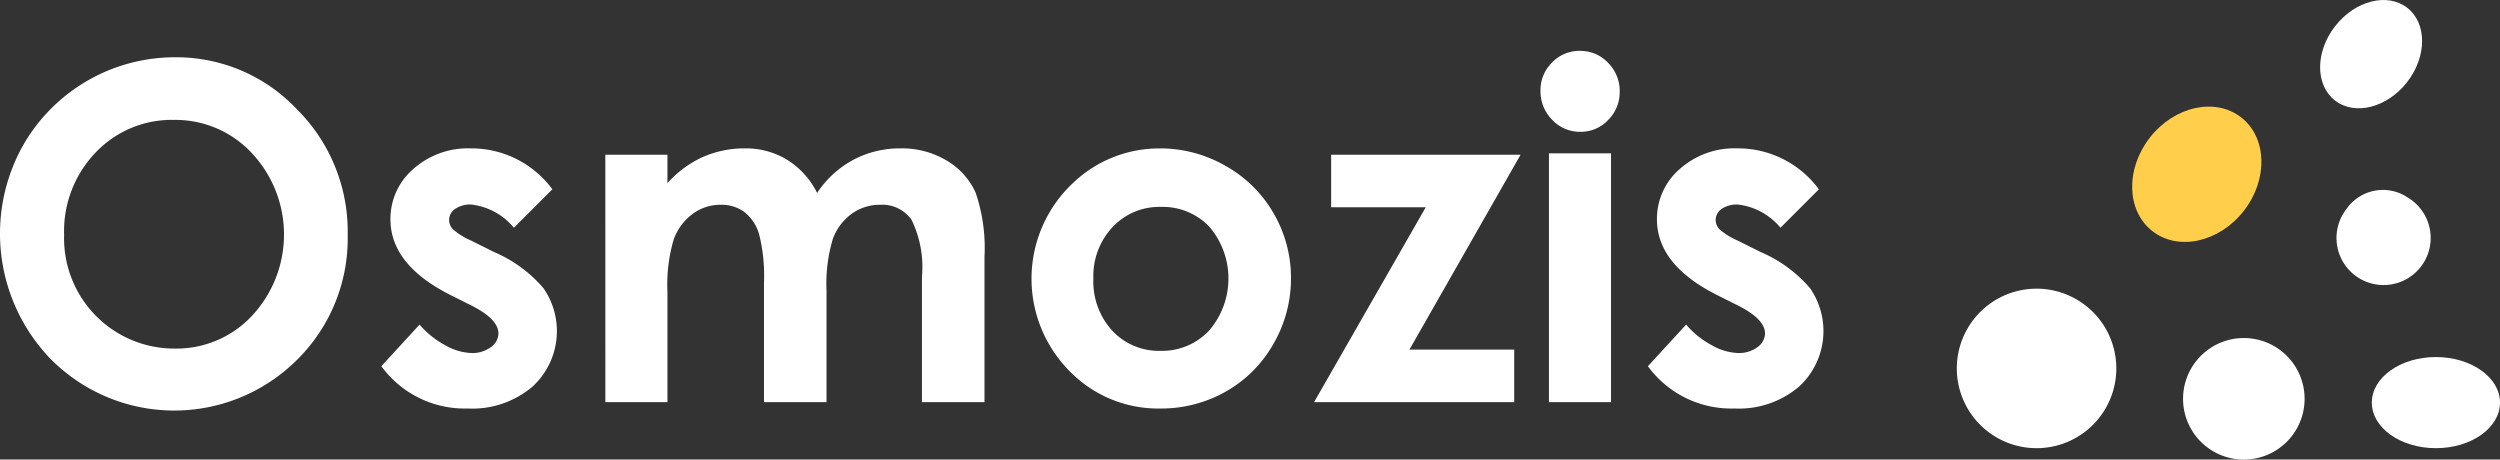
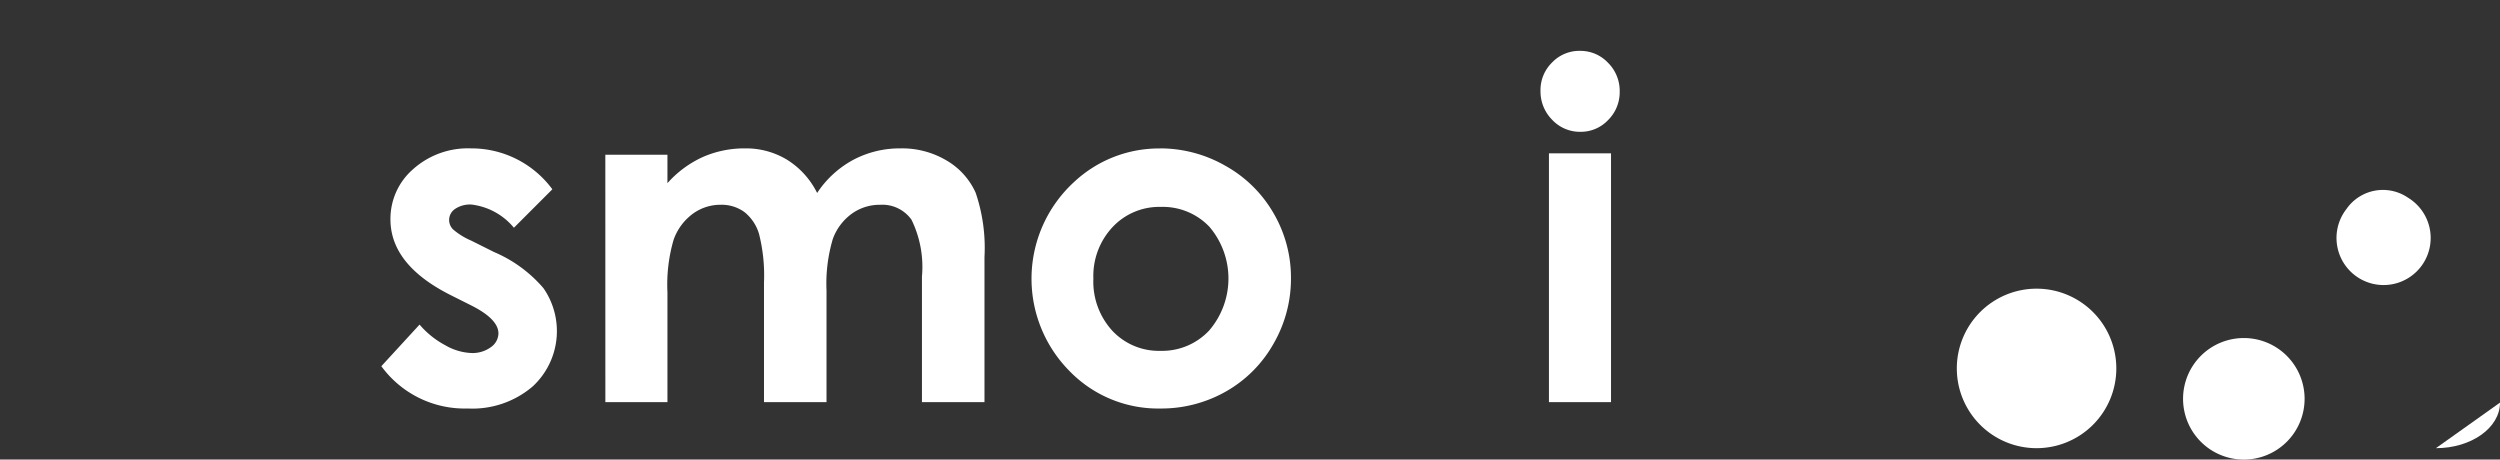
<svg xmlns="http://www.w3.org/2000/svg" width="141.44" height="26" viewBox="0 0 141.44 26">
  <rect x="0" y="0" width="141.44" height="26" fill="#333333" stroke="none" />
  <g transform="translate(-57.81 -65.161)">
    <path d="M96.259 78.525 94.085 80.7a3.678 3.678.0 00-2.406-1.313 1.513 1.513.0 00-.926.251.755.755.0 00-.334.624.768.768.0 00.212.521 3.958 3.958.0 001.048.65l1.287.643a7.574 7.574.0 012.792 2.045 4.261 4.261.0 01-.611 5.557 5.246 5.246.0 01-3.673 1.248 5.837 5.837.0 01-4.889-2.393l2.162-2.354a4.979 4.979.0 001.447 1.164 3.209 3.209.0 001.473.444 1.754 1.754.0 001.119-.334.97.97.0 00.424-.772q0-.81-1.531-1.582L90.5 84.508q-3.4-1.712-3.4-4.284a3.717 3.717.0 011.281-2.837 4.649 4.649.0 013.274-1.177 5.681 5.681.0 014.606 2.316" transform="translate(-7.2 -2.654)" fill="#fff" />
-     <path d="M67.684 69.484a9.374 9.374.0 016.907 2.923 9.76 9.76.0 012.89 7.128 9.646 9.646.0 01-2.851 7.05 9.842 9.842.0 01-14-.078A10.213 10.213.0 0159.124 74.45a9.894 9.894.0 018.56-4.967m-.038 3.544a5.926 5.926.0 00-4.418 1.837 6.419 6.419.0 00-1.79 4.671 6.238 6.238.0 006.272 6.429A5.849 5.849.0 0072.075 84.1a6.74 6.74.0 00-.013-9.191 5.906 5.906.0 00-4.417-1.882" transform="translate(0 -1.082)" fill="#fff" />
    <path d="M103.486 76.57H107v1.608a5.989 5.989.0 012-1.479 5.845 5.845.0 012.4-.489 4.469 4.469.0 012.369.643 4.648 4.648.0 011.7 1.879 5.68 5.68.0 012.054-1.879 5.609 5.609.0 012.659-.643 4.921 4.921.0 012.626.694 4.017 4.017.0 011.629 1.814 9.691 9.691.0 01.5 3.641v8.208h-3.538v-7.1a6.075 6.075.0 00-.592-3.223 2.026 2.026.0 00-1.775-.843 2.7 2.7.0 00-1.614.514 3.045 3.045.0 00-1.062 1.422A8.855 8.855.0 00116 84.25v6.317h-3.537v-6.78a9.556 9.556.0 00-.277-2.721 2.465 2.465.0 00-.832-1.254 2.186 2.186.0 00-1.341-.412 2.643 2.643.0 00-1.593.521 3.107 3.107.0 00-1.071 1.46A9.034 9.034.0 00107 84.341v6.226h-3.512z" transform="translate(-11.429 -2.654)" fill="#fff" />
    <path d="M142.9 76.21a7.418 7.418.0 013.724.991 7.155 7.155.0 012.721 2.689 7.227 7.227.0 01.978 3.666 7.349 7.349.0 01-.984 3.7 7.1 7.1.0 01-2.682 2.7 7.4 7.4.0 01-3.744.971 6.983 6.983.0 01-5.14-2.141 7.421 7.421.0 01.277-10.672 7.028 7.028.0 014.85-1.9m.058 3.307a3.615 3.615.0 00-2.725 1.138 4.042 4.042.0 00-1.089 2.914 4.116 4.116.0 001.076 2.959 3.6 3.6.0 002.725 1.132 3.642 3.642.0 002.745-1.145 4.513 4.513.0 00.019-5.873 3.64 3.64.0 00-2.751-1.125" transform="translate(-19.475 -2.654)" fill="#fff" />
-     <path d="M157.933 76.69h10.717l-6.288 11.025h5.928v2.971H156.968l6.318-11.025h-5.353z" transform="translate(-24.812 -2.775)" fill="#fff" />
    <path d="M176.289 69a2.141 2.141.0 011.584.673 2.239 2.239.0 01.661 1.63 2.214 2.214.0 01-.655 1.61 2.117 2.117.0 01-1.565.666 2.146 2.146.0 01-1.6-.679 2.278 2.278.0 01-.661-1.65 2.178 2.178.0 01.655-1.592 2.142 2.142.0 011.578-.66m-1.755 5.8h3.512V88.874h-3.512z" transform="translate(-29.088 -0.961)" fill="#fff" />
-     <path d="M191.83 78.525 189.656 80.7a3.678 3.678.0 00-2.405-1.313 1.515 1.515.0 00-.927.251.755.755.0 00-.334.624.768.768.0 00.212.521 3.953 3.953.0 001.049.65l1.287.643a7.577 7.577.0 012.791 2.045 4.261 4.261.0 01-.611 5.557 5.244 5.244.0 01-3.673 1.248 5.838 5.838.0 01-4.889-2.393l2.162-2.354a4.989 4.989.0 001.447 1.164 3.211 3.211.0 001.473.444 1.757 1.757.0 001.12-.334.972.972.0 00.424-.772q0-.81-1.531-1.582l-1.184-.592q-3.4-1.712-3.4-4.284a3.717 3.717.0 011.281-2.837 4.649 4.649.0 013.274-1.177 5.678 5.678.0 014.606 2.316" transform="translate(-31.114 -2.654)" fill="#fff" />
    <path d="M214.49 91.308a4.512 4.512.0 11-4.512-4.511 4.512 4.512.0 014.512 4.511" transform="translate(-36.947 -5.304)" fill="#fff" />
    <path d="M229.414 93.959a3.438 3.438.0 11-3.438-3.438 3.438 3.438.0 013.438 3.438" transform="translate(-41.219 -6.235)" fill="#fff" />
-     <path d="M244.033 94.533c0 1.425-1.623 2.578-3.626 2.578s-3.626-1.154-3.626-2.578 1.623-2.578 3.626-2.578 3.626 1.154 3.626 2.578" transform="translate(-44.783 -6.594)" fill="#fff" />
+     <path d="M244.033 94.533c0 1.425-1.623 2.578-3.626 2.578" transform="translate(-44.783 -6.594)" fill="#fff" />
    <path d="M238.149 79.854a2.664 2.664.0 11-3.483.634 2.512 2.512.0 013.483-.634" transform="translate(-44.1 -3.506)" fill="#fff" />
-     <path d="M237.814 65.606c1.122.877 1.113 2.761-.018 4.207s-2.958 1.908-4.08 1.03-1.113-2.761.018-4.207 2.958-1.907 4.08-1.03" transform="translate(-43.807)" fill="#fff" />
-     <path d="M224.869 73.771c1.466 1.146 1.528 3.516.139 5.291s-3.7 2.285-5.169 1.138-1.527-3.516-.139-5.291 3.7-2.285 5.169-1.138" transform="translate(-40.258 -1.965)" fill="#ffcf4b" />
  </g>
</svg>